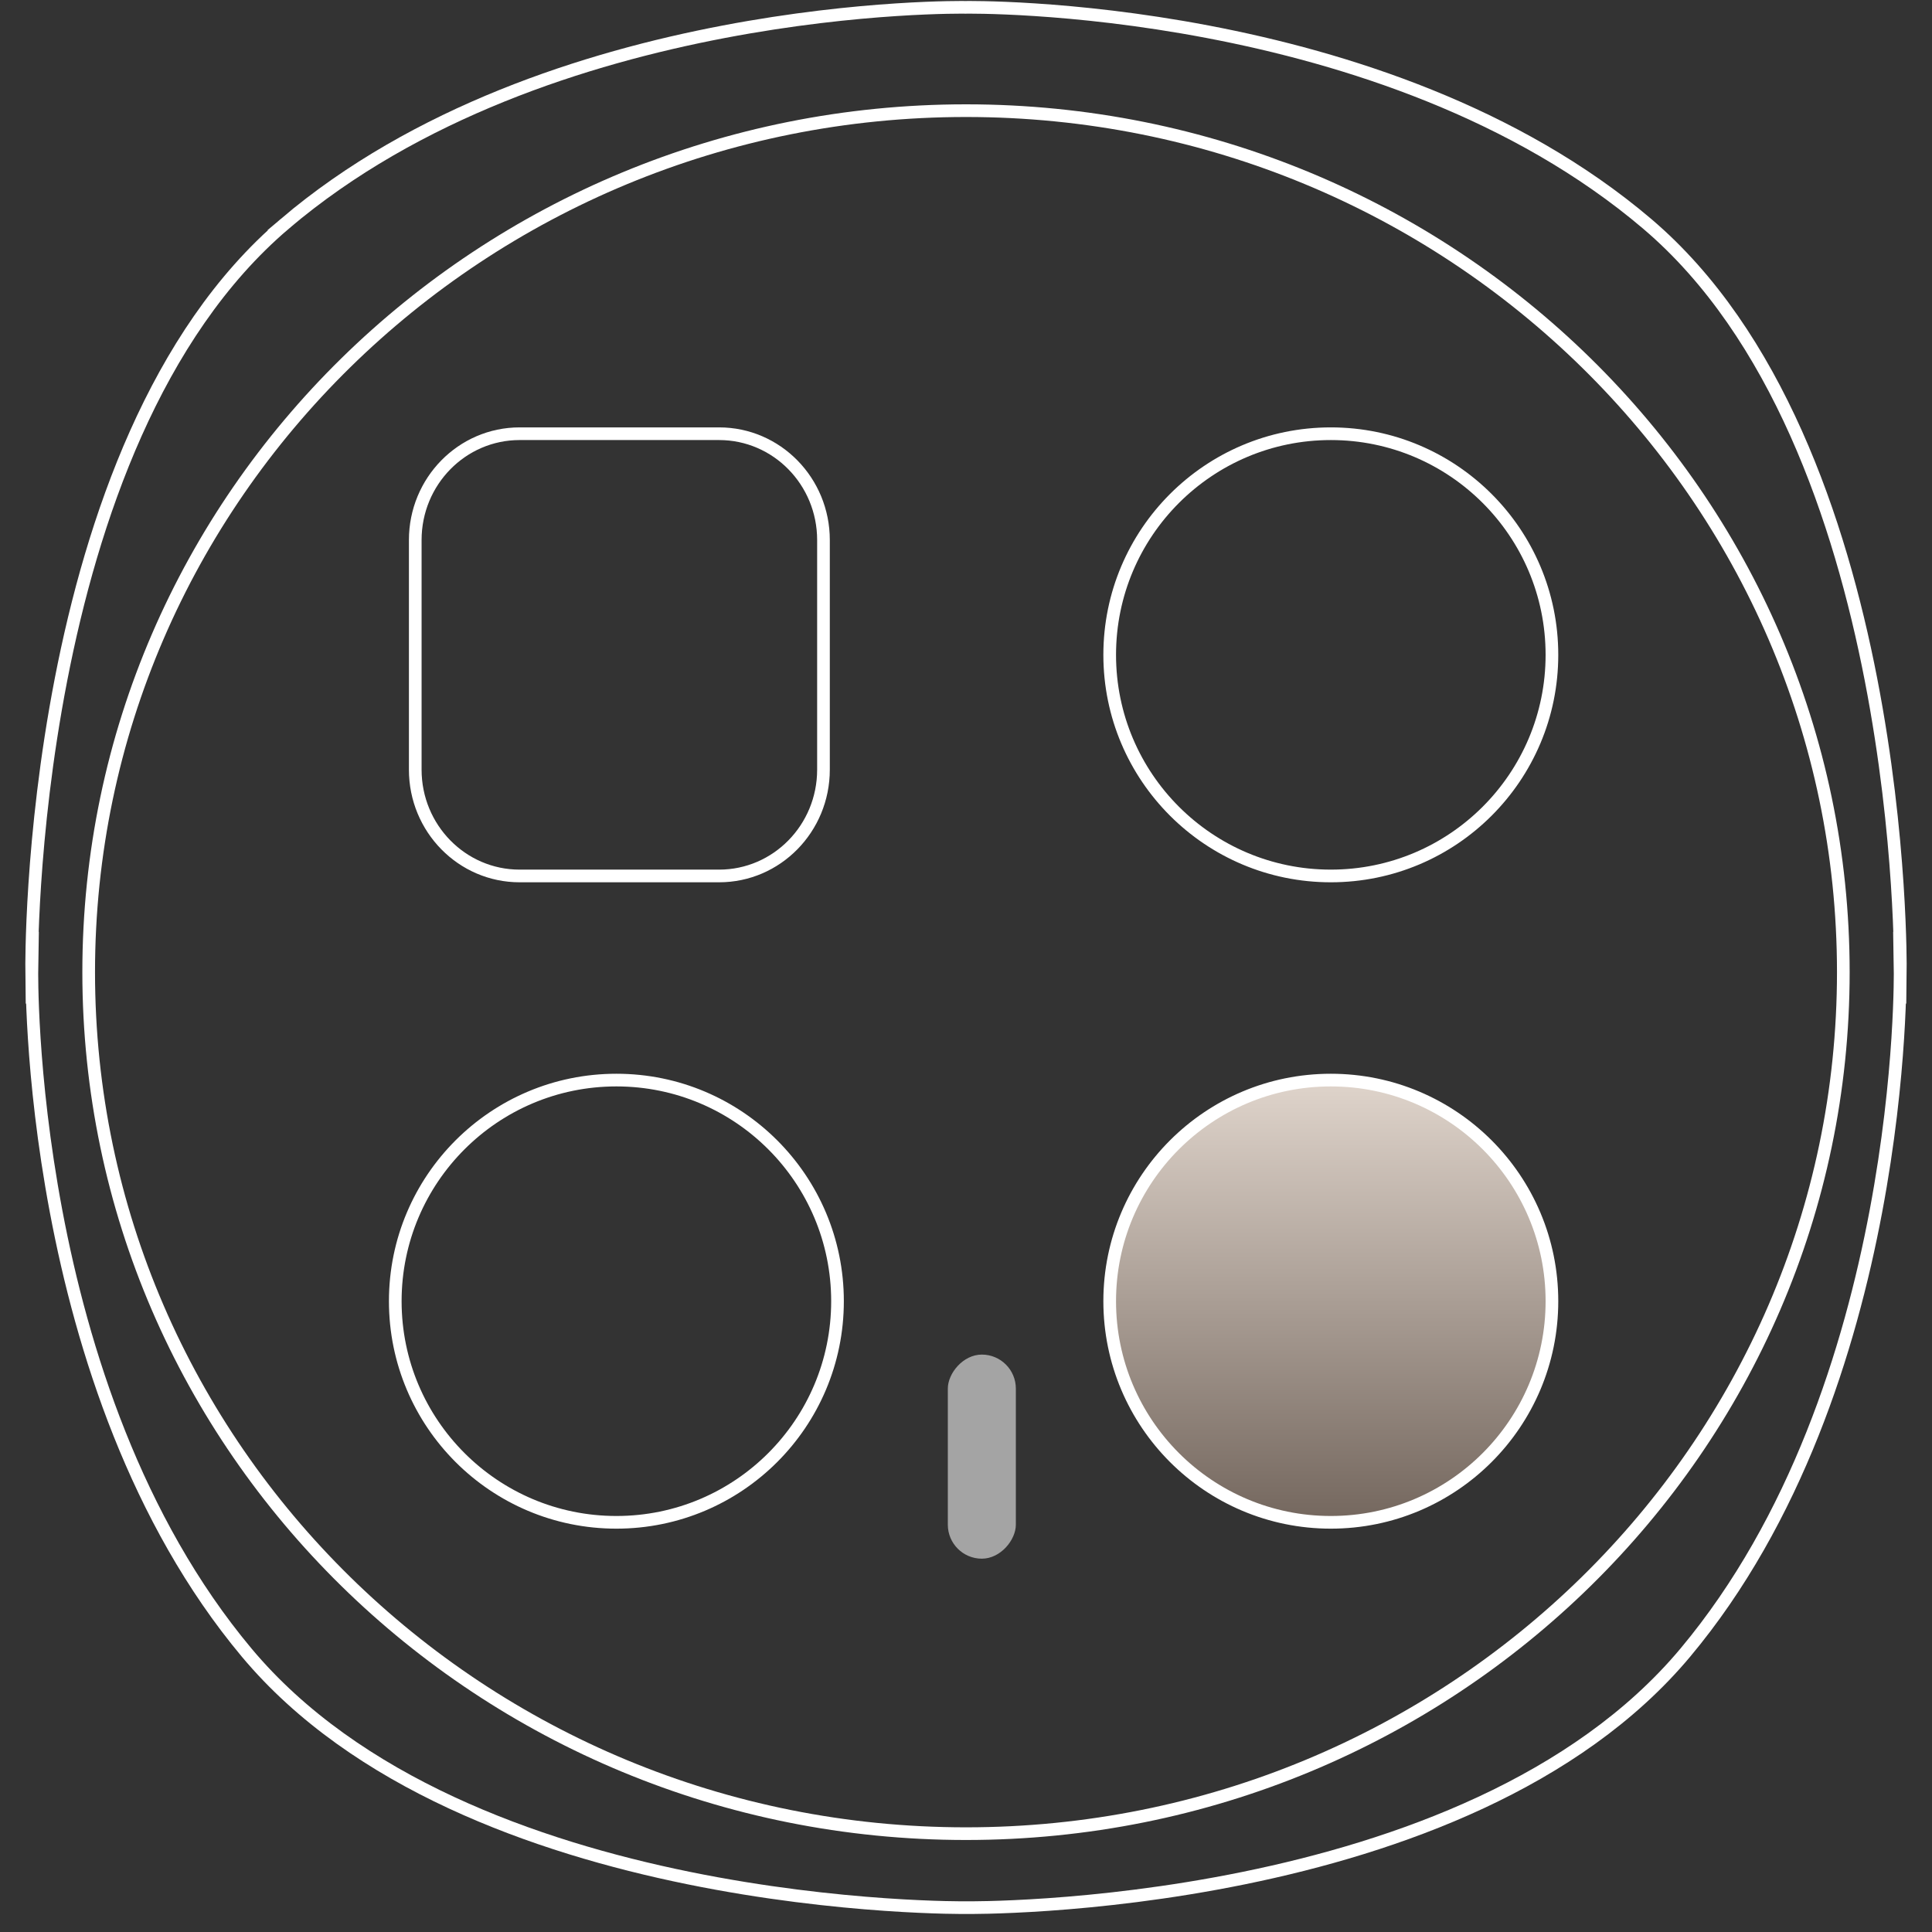
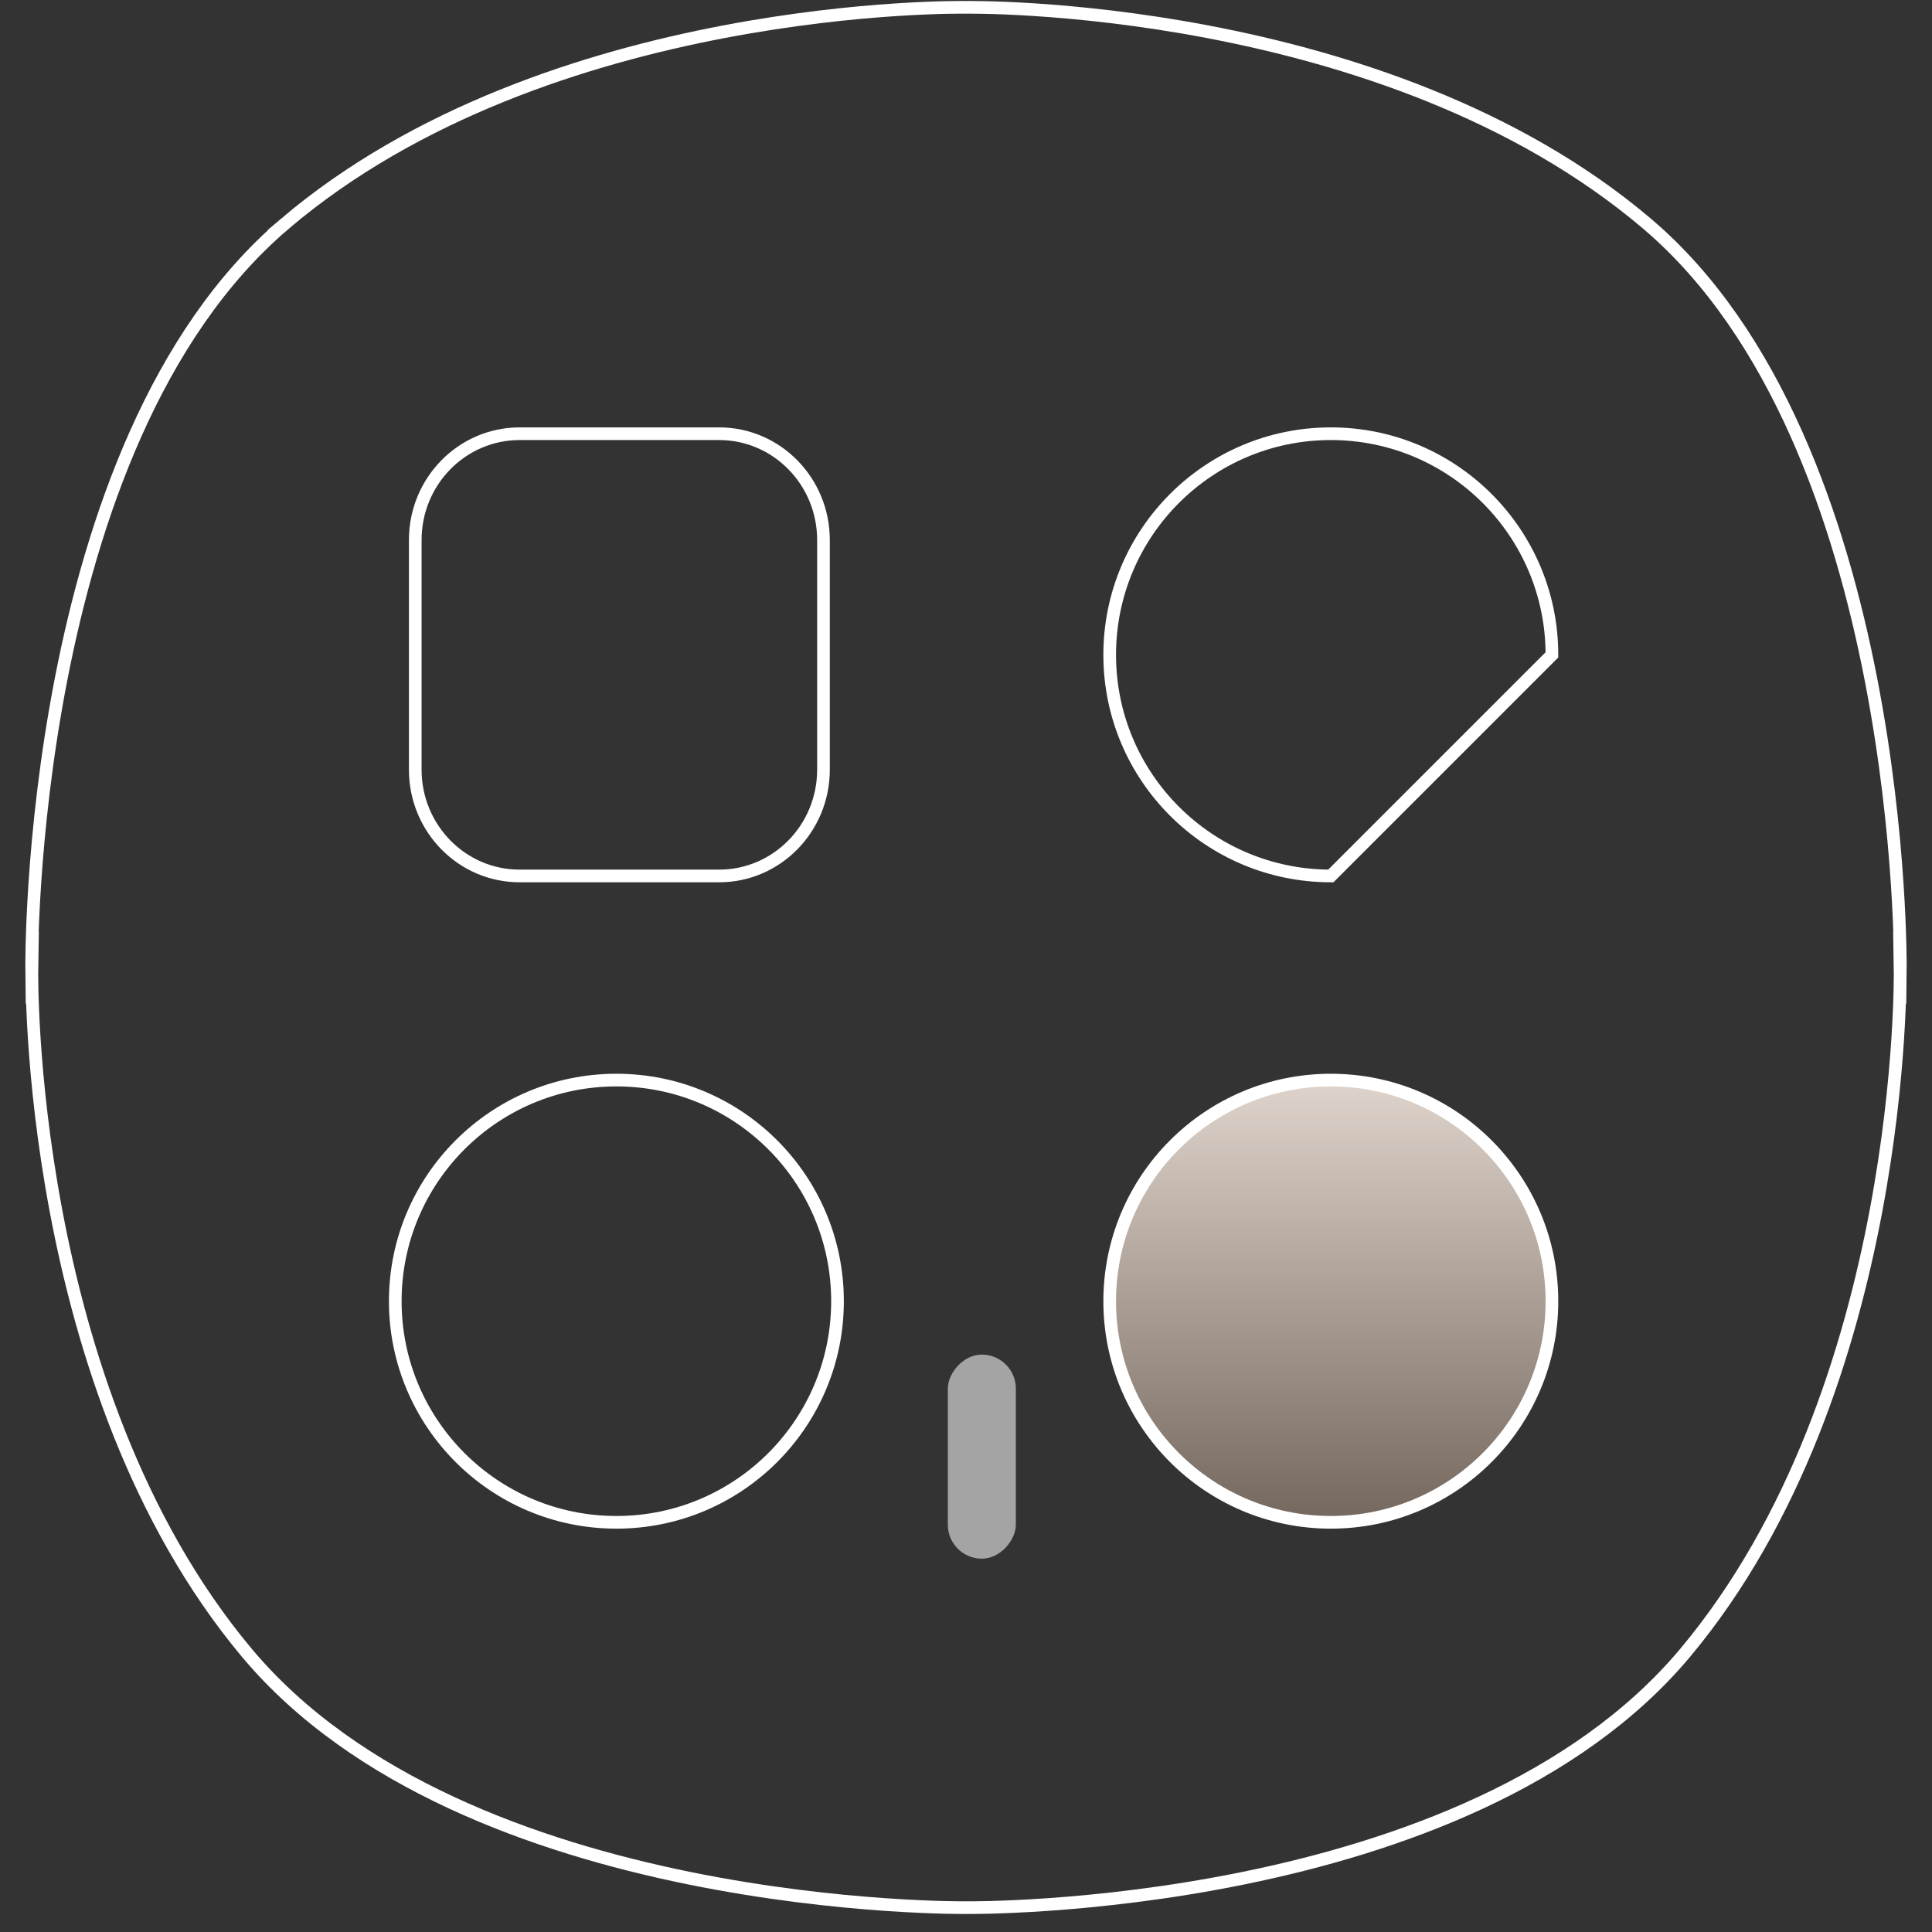
<svg xmlns="http://www.w3.org/2000/svg" width="61" height="61" viewBox="0 0 61 61" fill="none">
  <rect x="0" y="0" width="61" height="61" fill="#333333" stroke="none" />
  <path d="M8.988 7.069C17.295 0.009 30.483 0.232 30.483 0.232C30.483 0.232 43.704 0.009 52.009 7.068C60.19 14.022 60 30.614 60 30.614L59.993 30.595C59.993 30.595 60.215 43.802 53.214 52.176C46.319 60.424 30.515 60.231 30.515 60.231C30.515 60.231 14.681 60.422 7.786 52.176C0.784 43.8 1.007 30.595 1.007 30.595L1 30.614C1 30.614 0.81 14.022 8.989 7.069H8.988Z" stroke="white" stroke-width="0.4" stroke-miterlimit="10" />
-   <path d="M30.5 3.494C15.205 3.494 2.8 15.669 2.8 30.694C2.8 45.72 15.205 57.895 30.5 57.895C45.795 57.895 58.2 45.72 58.2 30.694C58.2 15.669 45.795 3.494 30.5 3.494Z" stroke="white" stroke-width="0.4" />
-   <path d="M42.019 27.657C38.163 27.657 35.037 24.532 35.037 20.676C35.037 16.82 38.163 13.694 42.019 13.694C45.874 13.694 49 16.82 49 20.676C49 24.532 45.874 27.657 42.019 27.657Z" stroke="white" stroke-width="0.4" stroke-miterlimit="10" />
+   <path d="M42.019 27.657C38.163 27.657 35.037 24.532 35.037 20.676C35.037 16.82 38.163 13.694 42.019 13.694C45.874 13.694 49 16.82 49 20.676Z" stroke="white" stroke-width="0.4" stroke-miterlimit="10" />
  <path d="M42.019 48.065C38.163 48.065 35.037 44.939 35.037 41.083C35.037 37.227 38.163 34.102 42.019 34.102C45.874 34.102 49 37.227 49 41.083C49 44.939 45.874 48.065 42.019 48.065Z" fill="url(#paint0_linear_480_680)" stroke="white" stroke-width="0.4" stroke-miterlimit="10" />
  <path d="M19.462 48.065C15.606 48.065 12.48 44.939 12.48 41.083C12.48 37.227 15.606 34.102 19.462 34.102C23.318 34.102 26.443 37.227 26.443 41.083C26.443 44.939 23.318 48.065 19.462 48.065Z" stroke="white" stroke-width="0.4" stroke-miterlimit="10" />
  <path d="M16.406 13.694H22.705C24.525 13.694 26 15.197 26 17.051V24.301C26 26.155 24.525 27.657 22.705 27.657H16.406C14.586 27.657 13.111 26.155 13.111 24.301V17.051C13.111 15.197 14.586 13.694 16.406 13.694Z" stroke="white" stroke-width="0.4" stroke-miterlimit="10" />
  <rect width="2.148" height="6.444" rx="1.074" transform="matrix(-1 0 0 1 32.074 42.769)" fill="#A4A4A4" />
  <defs>
    <linearGradient id="paint0_linear_480_680" x1="42.019" y1="34.151" x2="42.019" y2="47.784" gradientUnits="userSpaceOnUse">
      <stop stop-color="#DFD4CB" />
      <stop offset="1" stop-color="#766960" />
    </linearGradient>
  </defs>
</svg>